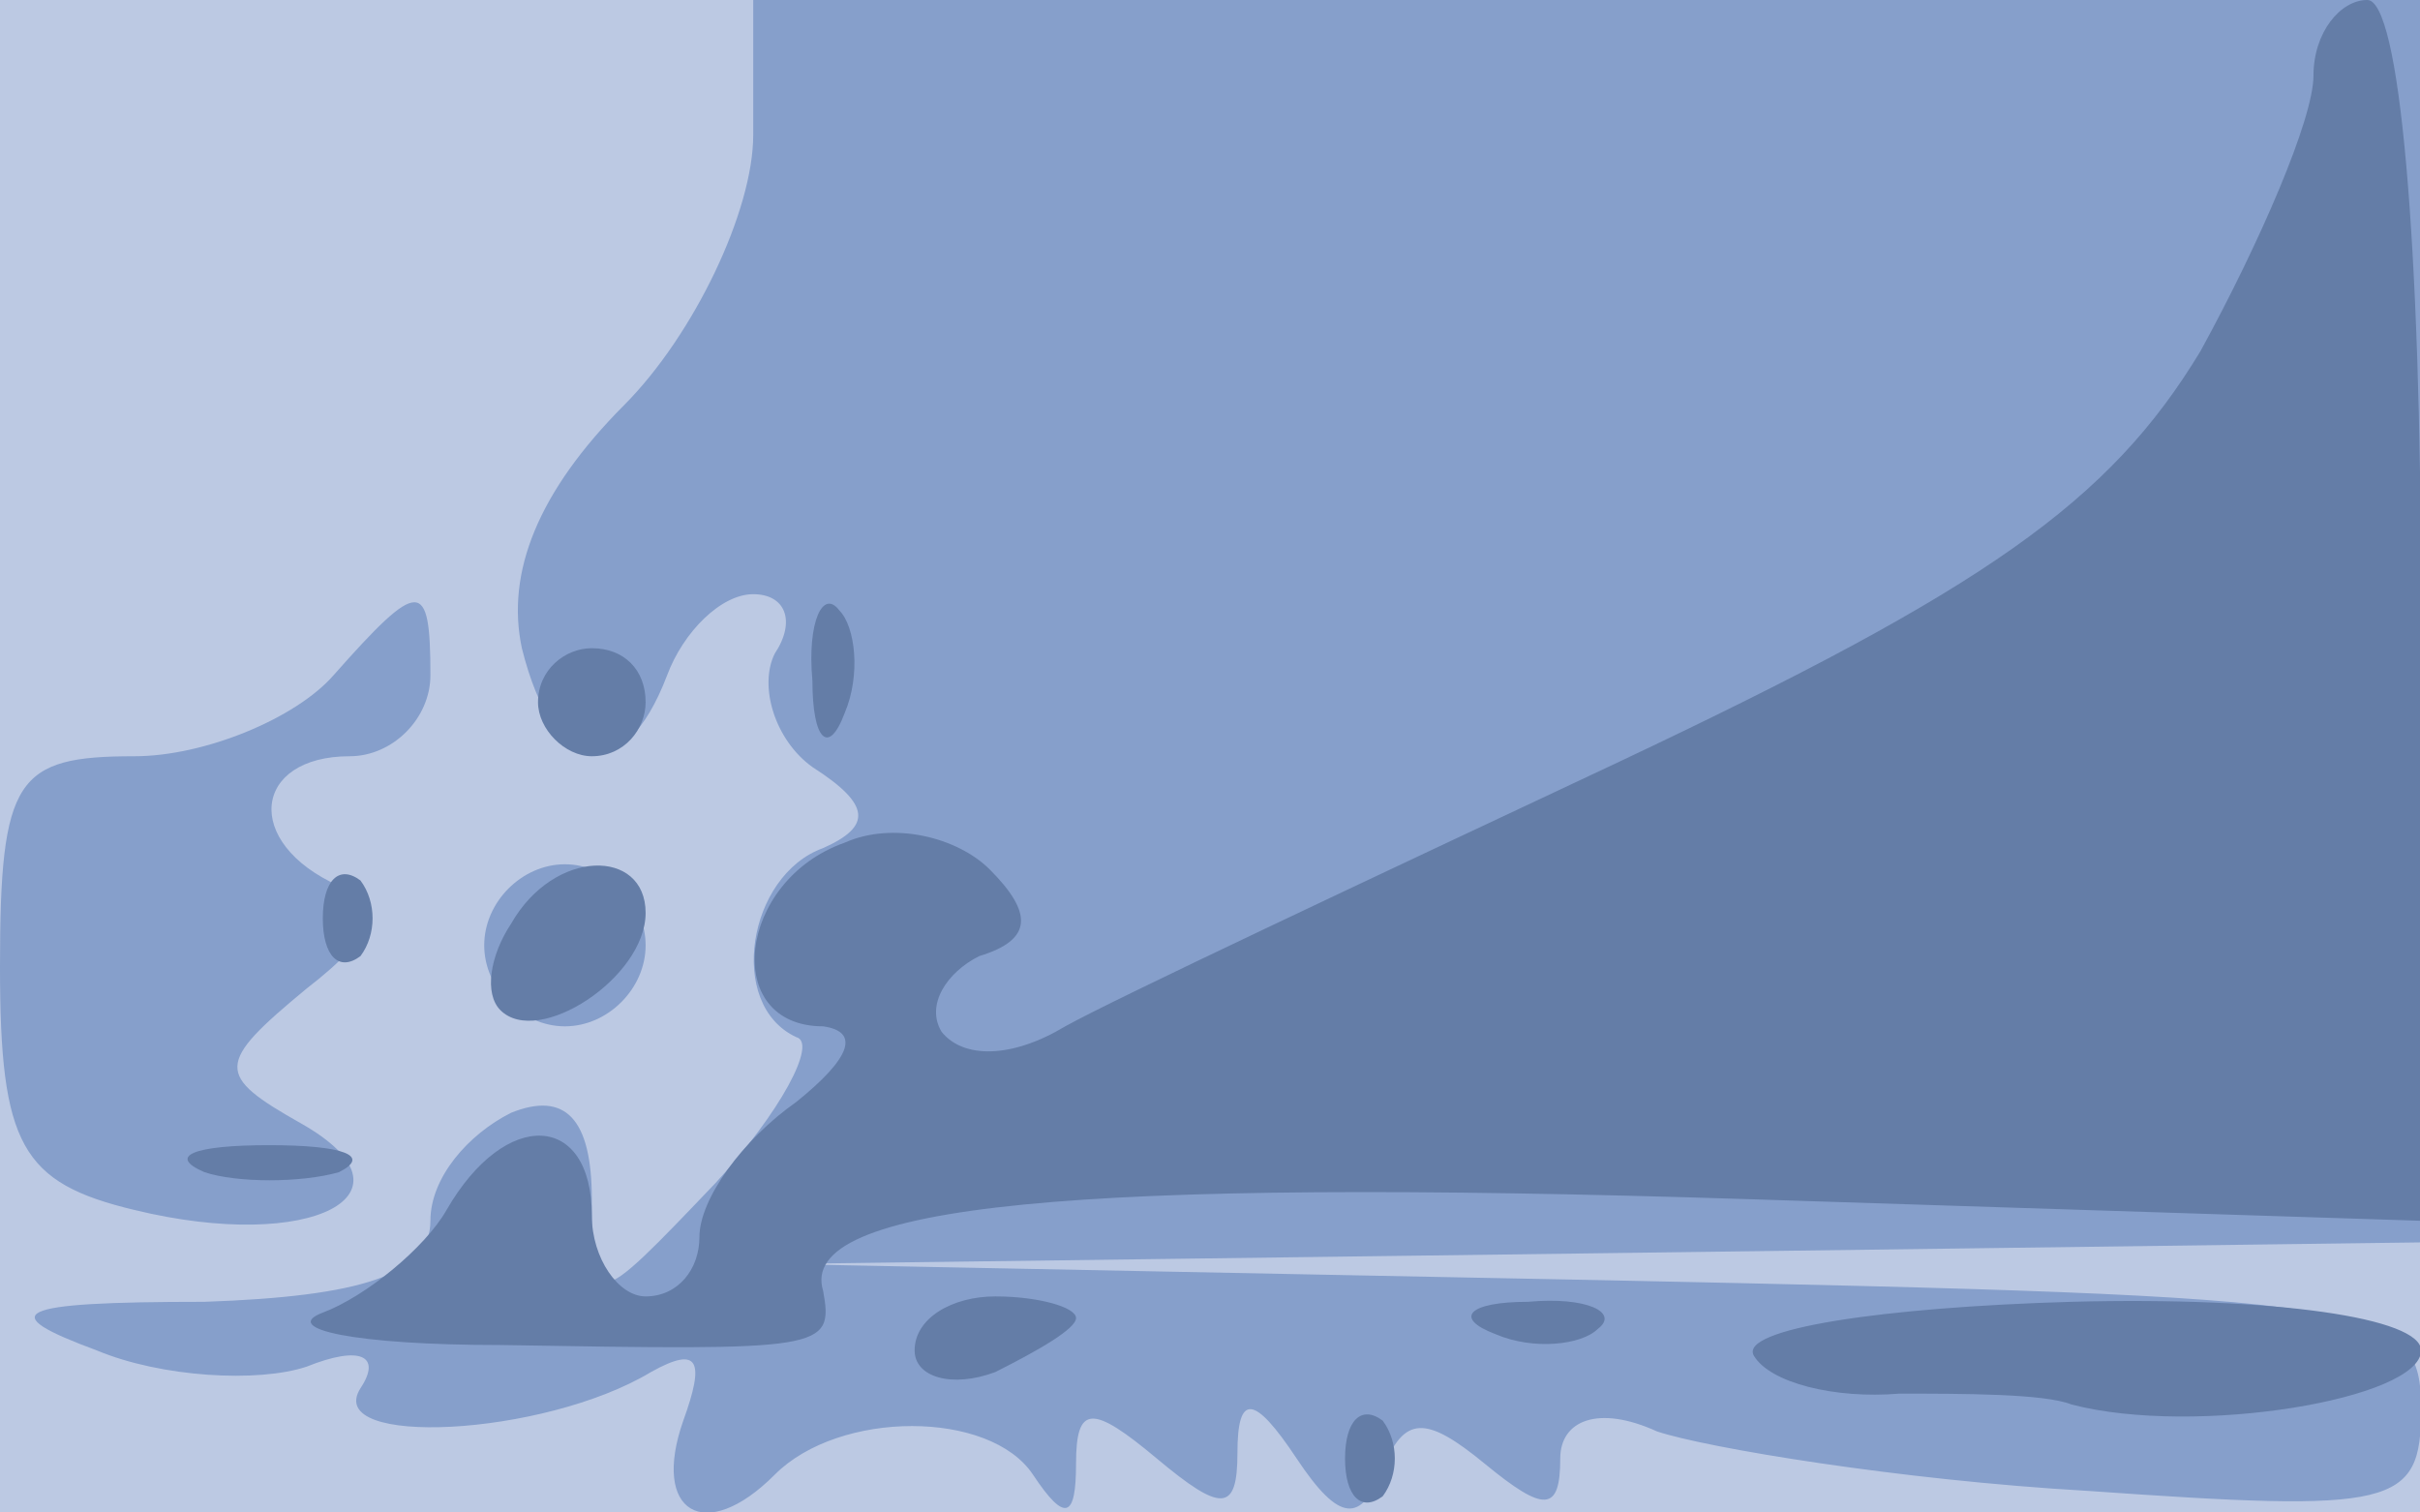
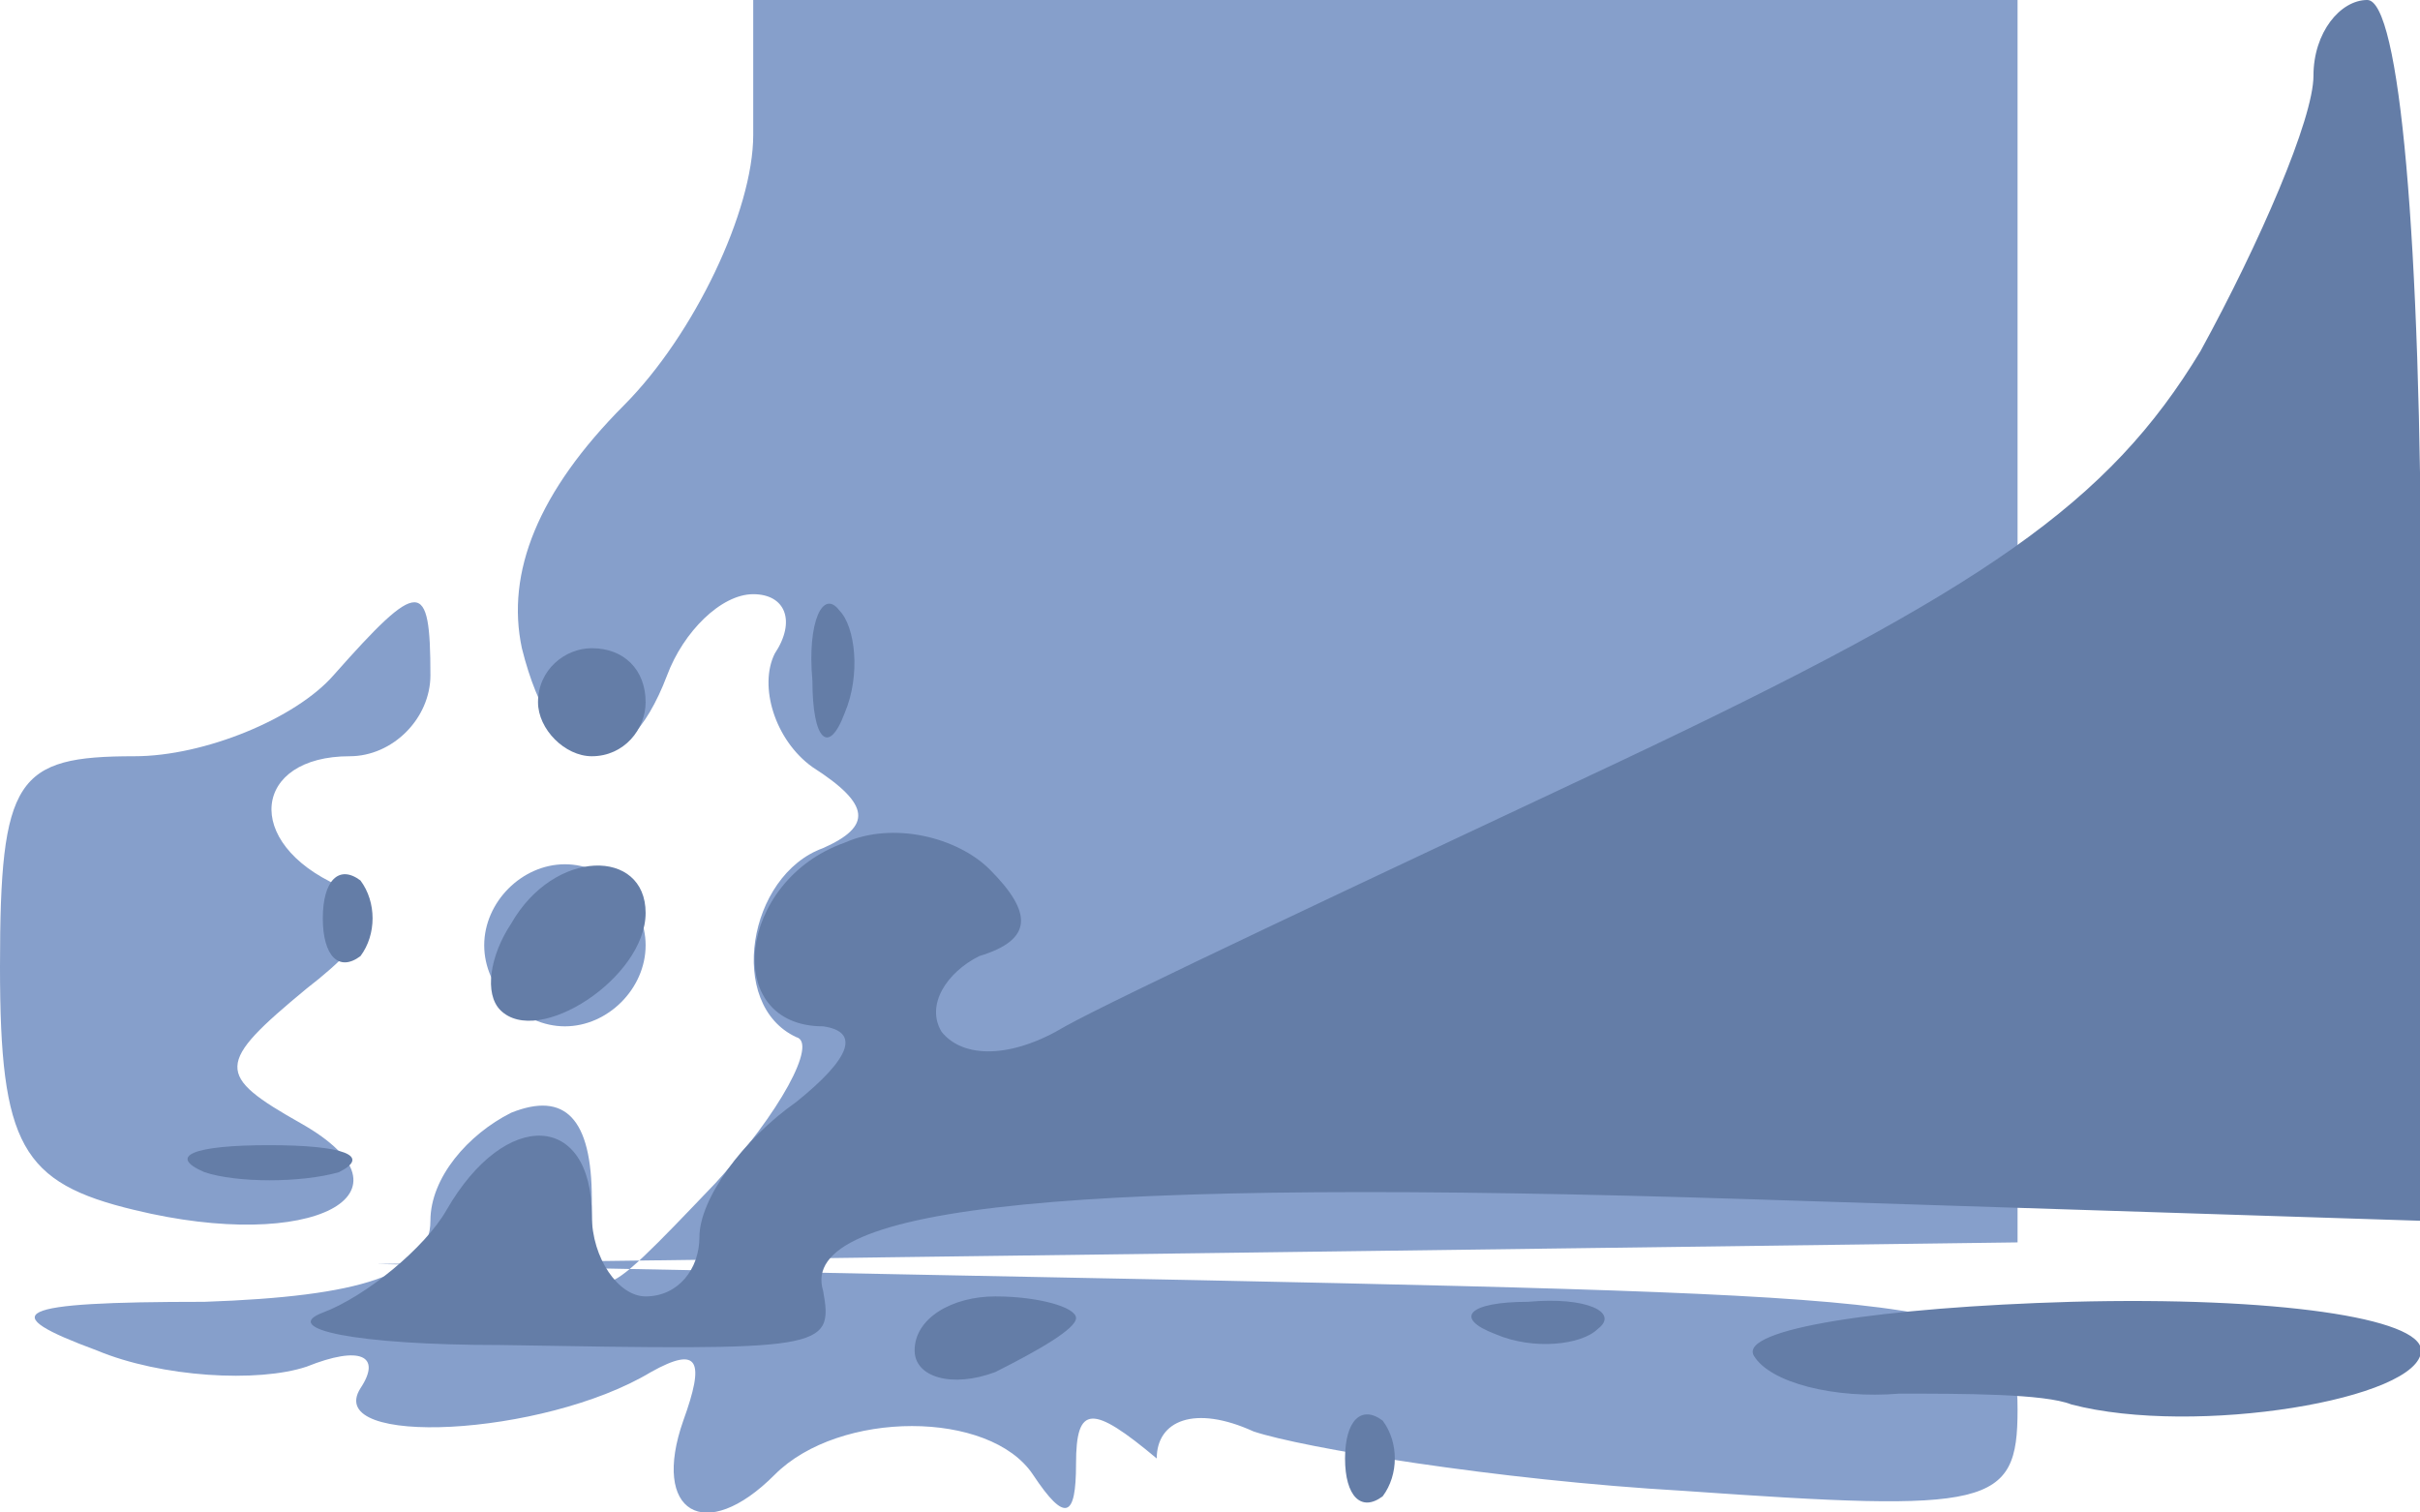
<svg xmlns="http://www.w3.org/2000/svg" width="448" height="280">
  <g>
    <svg width="448" height="280" />
    <svg width="448" height="280" version="1.0">
      <g fill="#bcc9e3" transform="matrix(.996 0 0 -1 0 280)">
-         <path d="M0 140V0h450v280H0V140z" />
-       </g>
+         </g>
    </svg>
    <svg width="448" height="280" version="1.0">
      <g fill="#869fcb" transform="matrix(.996 0 0 -1 0 280)">
-         <path d="M140 255c0-14-11-37-24-50-16-16-22-31-19-45 6-24 19-26 27-5 3 8 10 15 16 15s8-5 4-11c-3-6 0-16 7-21 11-7 11-11 2-15-14-5-18-29-5-35 4-1-3-14-15-27-23-24-23-24-23-3 0 15-5 20-15 16-8-4-15-12-15-20 0-10-13-14-42-15-36 0-39-2-20-9 12-5 30-6 39-3 10 4 14 2 10-4-7-11 34-9 54 3 9 5 10 2 6-9-6-17 4-23 17-10 12 12 40 12 48 0 6-9 8-8 8 2 0 11 3 11 15 1s15-10 15 1 3 11 11-1 12-12 16-2 8 10 19 1 14-9 14 1c0 7 7 10 18 5 9-3 45-9 80-11 57-4 62-3 62 15 0 20-7 21-152 24l-153 3 153 2 152 2v230H140v-25zM62 155c-7-8-24-15-37-15-22 0-25-4-25-39 0-33 4-40 25-45 33-8 54 3 31 16-16 9-16 11 1 25 13 10 15 16 6 19-18 8-16 24 2 24 8 0 15 7 15 15 0 18-2 18-18 0zm28-50c0-8 7-15 15-15s15 7 15 15-7 15-15 15-15-7-15-15z" />
+         <path d="M140 255c0-14-11-37-24-50-16-16-22-31-19-45 6-24 19-26 27-5 3 8 10 15 16 15s8-5 4-11c-3-6 0-16 7-21 11-7 11-11 2-15-14-5-18-29-5-35 4-1-3-14-15-27-23-24-23-24-23-3 0 15-5 20-15 16-8-4-15-12-15-20 0-10-13-14-42-15-36 0-39-2-20-9 12-5 30-6 39-3 10 4 14 2 10-4-7-11 34-9 54 3 9 5 10 2 6-9-6-17 4-23 17-10 12 12 40 12 48 0 6-9 8-8 8 2 0 11 3 11 15 1c0 7 7 10 18 5 9-3 45-9 80-11 57-4 62-3 62 15 0 20-7 21-152 24l-153 3 153 2 152 2v230H140v-25zM62 155c-7-8-24-15-37-15-22 0-25-4-25-39 0-33 4-40 25-45 33-8 54 3 31 16-16 9-16 11 1 25 13 10 15 16 6 19-18 8-16 24 2 24 8 0 15 7 15 15 0 18-2 18-18 0zm28-50c0-8 7-15 15-15s15 7 15 15-7 15-15 15-15-7-15-15z" />
      </g>
    </svg>
    <svg width="448" height="280" version="1.0">
      <g fill="#647da7" transform="matrix(.996 0 0 -1 0 280)">
        <path d="M430 266c0-8-10-31-21-51-17-28-40-44-108-76-47-22-94-44-103-49-10-6-19-6-23-1-3 5 1 11 7 14 10 3 10 8 2 16-6 6-18 9-27 5-20-7-23-34-4-34 7-1 5-6-5-14-10-7-18-18-18-25 0-6-4-11-10-11-5 0-10 7-10 15 0 19-16 20-27 1-4-7-15-16-23-19s6-6 33-6c60-1 62-1 60 10-5 16 47 21 172 17l125-4v113c0 69-4 113-10 113-5 0-10-6-10-14zM151 154c0-11 3-14 6-6 3 7 2 16-1 19-3 4-6-2-5-13zm-51-4c0-5 5-10 10-10 6 0 10 5 10 10 0 6-4 10-10 10-5 0-10-4-10-10zm-40-40c0-7 3-10 7-7 3 4 3 10 0 14-4 3-7 0-7-7zm35-1c-4-6-5-13-2-16 7-7 27 6 27 18s-17 12-25-2zM38 63c6-2 18-2 25 0 6 3 1 5-13 5s-19-2-12-5zm132-33c0-5 7-7 15-4 8 4 15 8 15 10s-7 4-15 4-15-4-15-10zm108 3c7-3 16-2 19 1 4 3-2 6-13 5-11 0-14-3-6-6zm48-4c3-5 15-8 27-7 12 0 27 0 32-2 23-6 65 1 65 10 0 6-27 10-65 9-35-1-62-5-59-10zm-76-19c0-7 3-10 7-7 3 4 3 10 0 14-4 3-7 0-7-7z" />
      </g>
    </svg>
  </g>
</svg>